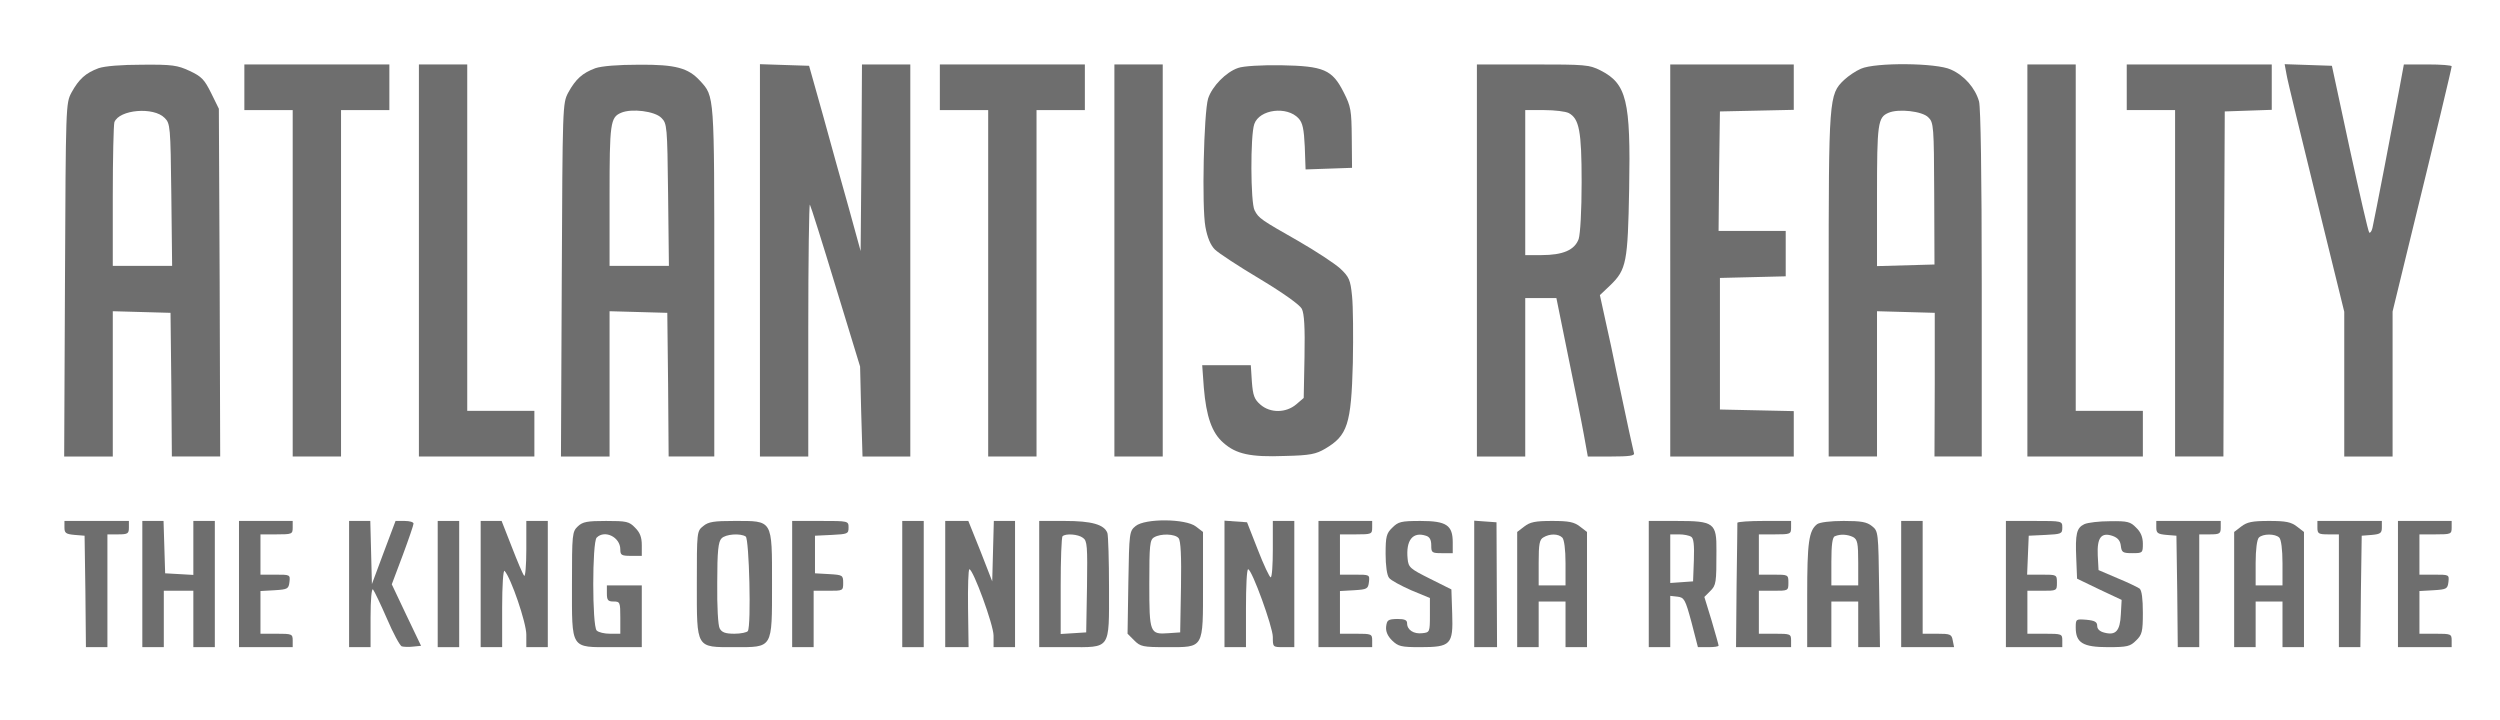
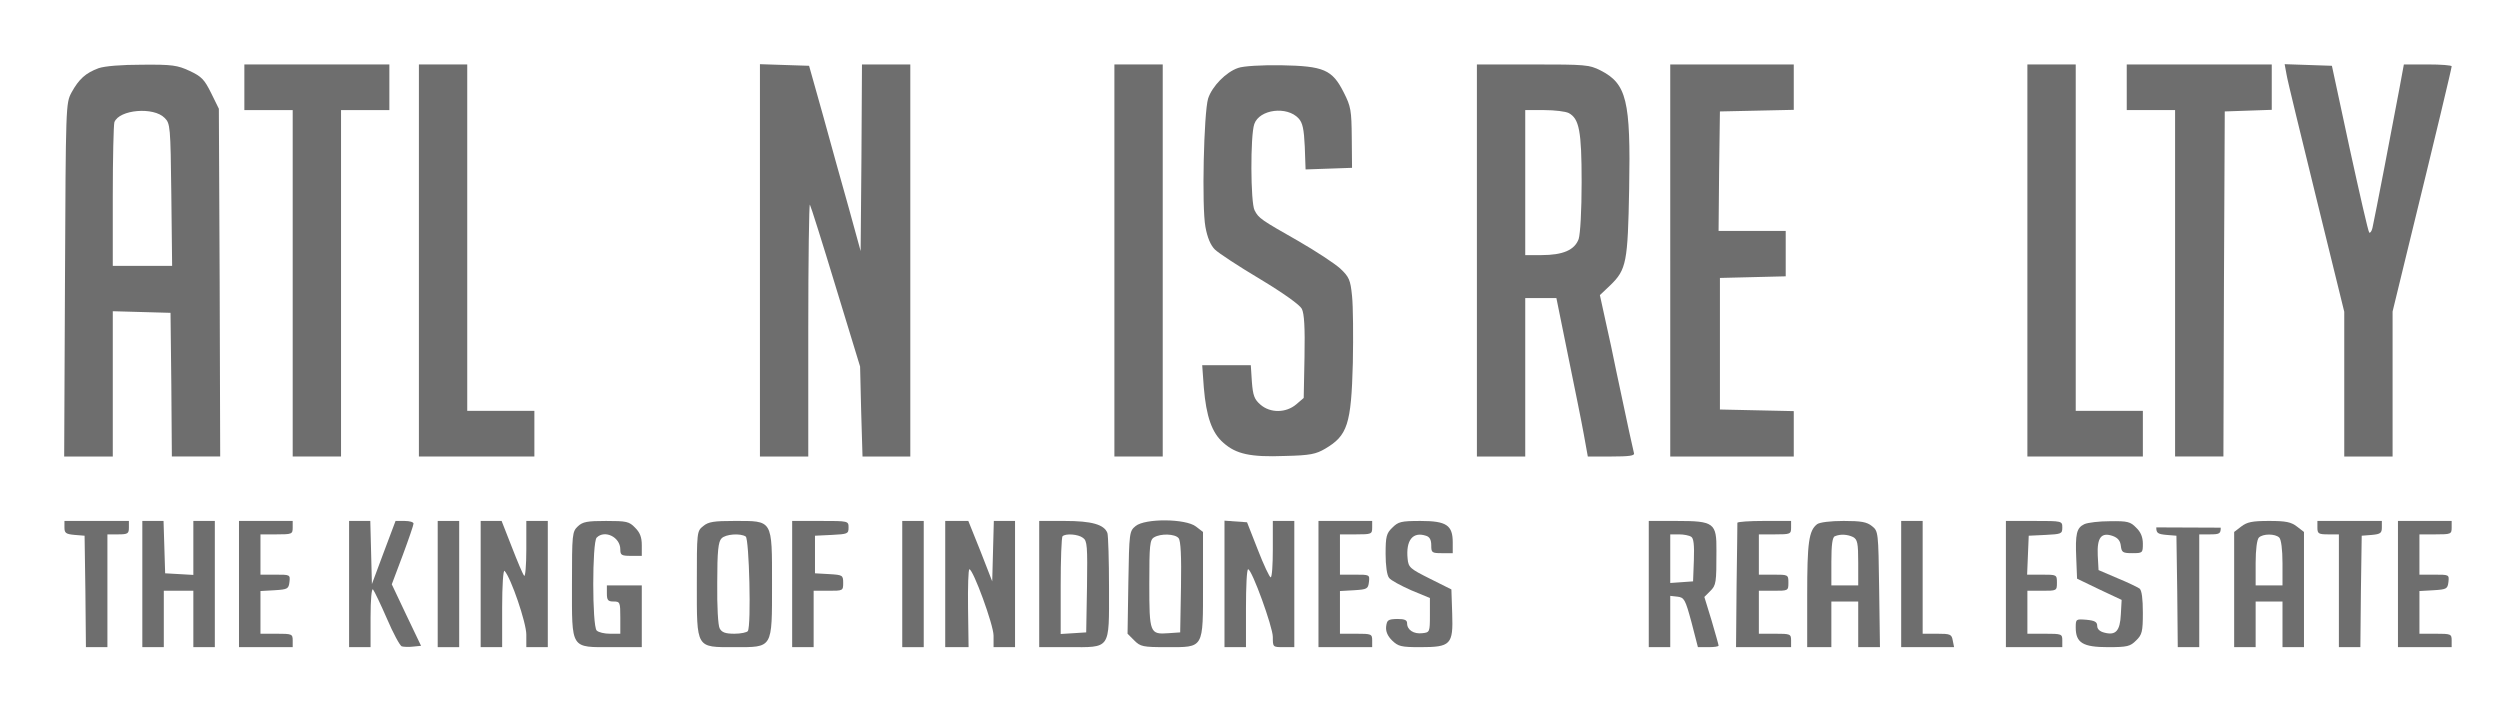
<svg xmlns="http://www.w3.org/2000/svg" version="1.0" width="931pt" height="268pt" viewBox="0 0 931 268" preserveAspectRatio="xMidYMid meet">
  <g transform="translate(0,268) scale(0.1,-0.1)" fill="#6E6E6E" stroke="none">
    <path d="M367 2426 c-48 -18 -73 -40 -101 -91 -21 -40 -21 -47 -24 -697 l-3 -658 91 0 90 0 0 270 0 271 108 -3 107 -3 3 -267 2 -268 90 0 90 0 -2 648 -3 647 -29 59 c-25 50 -35 61 -80 82 -45 21 -65 24 -176 23 -79 0 -139 -5 -163 -13z m246 -185 c21 -21 22 -30 25 -286 l3 -265 -111 0 -110 0 0 259 c0 143 3 267 6 276 18 47 146 58 187 16z" />
    <path d="M910 2355 l0 -85 90 0 90 0 0 -645 0 -645 90 0 90 0 0 645 0 645 90 0 90 0 0 85 0 85 -270 0 -270 0 0 -85z" />
    <path d="M1560 1710 l0 -730 215 0 215 0 0 85 0 85 -125 0 -125 0 0 645 0 645 -90 0 -90 0 0 -730z" />
-     <path d="M2217 2426 c-48 -18 -73 -40 -101 -91 -21 -40 -21 -47 -24 -697 l-3 -658 91 0 90 0 0 270 0 271 108 -3 107 -3 3 -267 2 -268 85 0 85 0 0 650 c0 702 1 690 -53 749 -44 48 -91 61 -227 60 -80 0 -139 -5 -163 -13z m246 -185 c21 -21 22 -29 25 -286 l3 -265 -110 0 -111 0 0 261 c0 271 3 292 43 309 39 17 126 6 150 -19z" />
    <path d="M2830 1710 l0 -730 90 0 90 0 0 472 c0 259 3 469 6 466 3 -4 46 -140 96 -305 l91 -298 4 -167 5 -168 89 0 89 0 0 730 0 730 -90 0 -90 0 -2 -347 -3 -348 -44 160 c-25 88 -68 243 -96 345 l-52 185 -92 3 -91 3 0 -731z" />
-     <path d="M3500 2355 l0 -85 90 0 90 0 0 -645 0 -645 90 0 90 0 0 645 0 645 90 0 90 0 0 85 0 85 -270 0 -270 0 0 -85z" />
    <path d="M4150 1710 l0 -730 90 0 90 0 0 730 0 730 -90 0 -90 0 0 -730z" />
    <path d="M4611 2427 c-45 -15 -97 -68 -112 -114 -16 -53 -24 -403 -10 -478 7 -39 19 -68 35 -84 13 -13 89 -63 168 -110 88 -53 148 -96 156 -111 9 -18 12 -69 10 -178 l-3 -154 -28 -24 c-38 -32 -96 -33 -133 -1 -23 20 -28 34 -32 85 l-4 62 -91 0 -90 0 6 -83 c9 -108 30 -169 73 -206 47 -42 101 -54 229 -49 94 2 116 7 150 27 83 49 97 90 103 319 2 101 1 213 -3 250 -6 60 -11 71 -44 102 -21 19 -91 65 -157 103 -137 78 -147 84 -162 114 -15 28 -16 279 -1 321 19 55 122 68 165 21 15 -16 20 -40 23 -105 l3 -85 87 3 86 3 -1 112 c-1 102 -3 116 -30 169 -43 85 -74 98 -234 101 -71 1 -140 -3 -159 -10z" />
    <path d="M5500 1710 l0 -730 90 0 90 0 0 295 0 295 58 0 58 0 43 -212 c24 -117 51 -250 59 -295 l15 -83 88 0 c66 0 87 3 84 12 -3 12 -23 101 -66 306 -10 50 -28 135 -40 187 l-21 96 39 37 c60 58 65 86 70 359 6 329 -9 391 -107 441 -42 21 -56 22 -252 22 l-208 0 0 -730z m342 549 c39 -21 48 -67 48 -257 0 -108 -5 -192 -11 -212 -15 -41 -58 -60 -139 -60 l-60 0 0 270 0 270 71 0 c39 0 79 -5 91 -11z" />
    <path d="M6220 1710 l0 -730 230 0 230 0 0 85 0 84 -137 3 -138 3 0 245 0 245 123 3 122 3 0 84 0 85 -125 0 -125 0 2 223 3 222 138 3 137 3 0 84 0 85 -230 0 -230 0 0 -730z" />
-     <path d="M6930 2424 c-19 -8 -47 -27 -63 -42 -56 -54 -57 -66 -57 -764 l0 -638 90 0 90 0 0 270 0 271 108 -3 107 -3 0 -267 -1 -268 88 0 88 0 0 643 c0 411 -4 655 -10 679 -14 50 -55 97 -105 119 -53 25 -281 27 -335 3z m251 -181 c20 -19 21 -33 22 -284 l1 -264 -107 -3 -107 -3 0 261 c0 272 3 293 43 310 37 16 126 6 148 -17z" />
    <path d="M7550 1710 l0 -730 215 0 215 0 0 85 0 85 -125 0 -125 0 0 645 0 645 -90 0 -90 0 0 -730z" />
    <path d="M7920 2355 l0 -85 90 0 90 0 0 -645 0 -645 90 0 90 0 2 643 3 642 88 3 87 3 0 84 0 85 -270 0 -270 0 0 -85z" />
    <path d="M8515 2403 c3 -21 54 -228 111 -461 l104 -423 0 -270 0 -269 90 0 90 0 0 270 0 270 54 222 c110 449 166 684 166 691 0 4 -40 7 -89 7 l-89 0 -17 -92 c-20 -109 -92 -482 -100 -517 -3 -13 -9 -20 -12 -17 -4 4 -36 145 -73 314 l-66 307 -88 3 -88 3 7 -38z" />
    <path d="M240 716 c0 -21 5 -25 38 -28 l37 -3 3 -207 2 -208 40 0 40 0 0 210 0 210 40 0 c36 0 40 3 40 25 l0 25 -120 0 -120 0 0 -24z" />
    <path d="M530 505 l0 -235 40 0 40 0 0 105 0 105 55 0 55 0 0 -105 0 -105 40 0 40 0 0 235 0 235 -40 0 -40 0 0 -101 0 -100 -52 3 -53 3 -3 98 -3 97 -39 0 -40 0 0 -235z" />
    <path d="M890 505 l0 -235 100 0 100 0 0 25 c0 24 -3 25 -60 25 l-60 0 0 79 0 80 53 3 c48 3 52 5 55 31 3 27 2 27 -52 27 l-56 0 0 75 0 75 60 0 c57 0 60 1 60 25 l0 25 -100 0 -100 0 0 -235z" />
    <path d="M1300 505 l0 -235 40 0 40 0 0 112 c0 66 4 108 9 103 5 -6 28 -54 52 -109 23 -54 48 -100 55 -103 7 -2 26 -3 42 -1 l30 3 -55 115 -54 114 41 109 c22 59 40 112 40 117 0 6 -15 10 -33 10 l-34 0 -44 -117 -44 -118 -3 118 -3 117 -39 0 -40 0 0 -235z" />
    <path d="M1630 505 l0 -235 40 0 40 0 0 235 0 235 -40 0 -40 0 0 -235z" />
    <path d="M1790 505 l0 -235 40 0 40 0 0 147 c0 82 4 143 9 137 24 -26 81 -193 81 -237 l0 -47 40 0 40 0 0 235 0 235 -40 0 -40 0 0 -107 c0 -59 -4 -103 -8 -97 -5 5 -25 53 -46 107 l-38 97 -39 0 -39 0 0 -235z" />
    <path d="M2152 720 c-21 -20 -22 -28 -22 -215 0 -246 -7 -235 150 -235 l110 0 0 115 0 115 -65 0 -65 0 0 -30 c0 -25 4 -30 25 -30 24 0 25 -3 25 -60 l0 -60 -38 0 c-21 0 -43 5 -50 12 -17 17 -17 329 0 346 30 30 88 2 88 -44 0 -21 4 -24 40 -24 l40 0 0 40 c0 30 -7 47 -25 65 -22 23 -32 25 -108 25 -70 0 -87 -3 -105 -20z" />
    <path d="M2619 721 c-24 -19 -24 -21 -24 -216 0 -242 -4 -235 140 -235 144 0 140 -7 140 235 0 242 4 235 -140 235 -76 0 -97 -3 -116 -19z m158 -39 c13 -8 21 -332 8 -352 -3 -5 -26 -10 -50 -10 -34 0 -47 5 -55 20 -6 11 -10 81 -9 170 0 119 4 153 16 165 15 16 70 20 90 7z" />
    <path d="M2950 505 l0 -235 40 0 40 0 0 105 0 105 55 0 c54 0 55 0 55 29 0 29 -2 30 -52 33 l-53 3 0 70 0 70 63 3 c58 3 62 4 62 27 0 25 0 25 -105 25 l-105 0 0 -235z" />
    <path d="M3360 505 l0 -235 40 0 40 0 0 235 0 235 -40 0 -40 0 0 -235z" />
    <path d="M3520 505 l0 -235 44 0 43 0 -2 145 c-1 80 1 145 5 145 14 0 90 -207 90 -247 l0 -43 40 0 40 0 0 235 0 235 -40 0 -39 0 -3 -112 -3 -113 -44 113 -45 112 -43 0 -43 0 0 -235z" />
    <path d="M3870 505 l0 -235 108 0 c160 0 152 -12 152 220 0 103 -3 196 -6 205 -12 32 -59 45 -159 45 l-95 0 0 -235z m163 172 c16 -11 17 -31 15 -182 l-3 -170 -47 -3 -48 -3 0 179 c0 98 3 182 7 185 11 11 58 8 76 -6z" />
    <path d="M4229 721 c-23 -19 -24 -23 -27 -210 l-3 -191 25 -25 c23 -23 32 -25 121 -25 140 0 135 -8 135 234 l0 195 -26 20 c-38 30 -190 31 -225 2z m160 -45 c8 -9 11 -66 9 -182 l-3 -169 -43 -3 c-70 -5 -72 -1 -72 184 0 145 2 164 18 173 25 15 78 13 91 -3z" />
    <path d="M4560 506 l0 -236 40 0 40 0 0 145 c0 80 3 145 8 145 14 0 92 -215 92 -252 0 -38 0 -38 40 -38 l40 0 0 235 0 235 -40 0 -40 0 0 -105 c0 -58 -3 -105 -8 -105 -4 0 -26 46 -48 103 l-40 102 -42 3 -42 3 0 -235z" />
    <path d="M4910 505 l0 -235 100 0 100 0 0 25 c0 24 -3 25 -60 25 l-60 0 0 79 0 80 53 3 c48 3 52 5 55 31 3 27 2 27 -52 27 l-56 0 0 75 0 75 60 0 c57 0 60 1 60 25 l0 25 -100 0 -100 0 0 -235z" />
    <path d="M5185 715 c-22 -21 -25 -33 -25 -98 0 -43 5 -80 13 -89 6 -9 44 -29 82 -46 l70 -29 0 -64 c0 -63 -1 -64 -28 -67 -32 -4 -57 12 -57 37 0 12 -9 16 -37 16 -34 -1 -38 -4 -41 -28 -2 -18 5 -35 22 -52 23 -22 33 -25 104 -25 115 0 124 9 120 125 l-3 90 -80 40 c-74 37 -80 42 -83 74 -7 69 19 102 68 86 14 -4 20 -15 20 -36 0 -27 2 -29 40 -29 l40 0 0 40 c0 64 -23 80 -120 80 -73 0 -83 -3 -105 -25z" />
-     <path d="M5490 506 l0 -236 43 0 42 0 -1 233 -1 232 -42 3 -41 3 0 -235z" />
-     <path d="M5676 719 l-26 -20 0 -215 0 -214 40 0 40 0 0 85 0 85 50 0 50 0 0 -85 0 -85 40 0 40 0 0 214 0 215 -26 20 c-22 17 -41 21 -104 21 -63 0 -82 -4 -104 -21z m142 -41 c7 -7 12 -44 12 -95 l0 -83 -50 0 -50 0 0 85 c0 69 3 86 18 94 23 14 55 14 70 -1z" />
    <path d="M6140 505 l0 -235 40 0 40 0 0 96 0 95 27 -3 c25 -3 29 -10 52 -95 l24 -93 39 0 c21 0 38 2 38 6 0 3 -12 45 -26 93 l-27 88 22 22 c22 22 23 30 23 150 1 104 -9 111 -148 111 l-104 0 0 -235z m158 176 c9 -5 12 -30 10 -87 l-3 -79 -42 -3 -43 -3 0 90 0 91 33 0 c17 0 38 -4 45 -9z" />
    <path d="M6470 733 c0 -5 -1 -110 -3 -236 l-2 -227 103 0 102 0 0 25 c0 24 -3 25 -60 25 l-60 0 0 80 0 80 55 0 c54 0 55 0 55 30 0 30 -1 30 -55 30 l-55 0 0 75 0 75 60 0 c57 0 60 1 60 25 l0 25 -100 0 c-55 0 -100 -3 -100 -7z" />
    <path d="M6767 728 c-31 -24 -37 -68 -37 -264 l0 -194 45 0 45 0 0 85 0 85 50 0 50 0 0 -85 0 -85 41 0 40 0 -3 216 c-3 213 -3 216 -27 235 -19 15 -39 19 -105 19 -50 0 -89 -5 -99 -12z m134 -48 c16 -9 19 -22 19 -95 l0 -85 -50 0 -50 0 0 89 c0 62 4 91 13 94 21 9 47 7 68 -3z" />
    <path d="M7080 505 l0 -235 99 0 98 0 -5 25 c-4 23 -9 25 -58 25 l-54 0 0 210 0 210 -40 0 -40 0 0 -235z" />
    <path d="M7470 505 l0 -235 105 0 105 0 0 25 c0 24 -2 25 -65 25 l-65 0 0 80 0 80 55 0 c54 0 55 0 55 30 0 30 -1 30 -55 30 l-56 0 3 73 3 72 63 3 c58 3 62 4 62 27 0 25 0 25 -105 25 l-105 0 0 -235z" />
    <path d="M7762 728 c-29 -14 -34 -36 -30 -128 l3 -75 83 -40 83 -39 -3 -54 c-3 -62 -19 -79 -61 -68 -17 4 -27 13 -27 25 0 15 -9 20 -40 23 -39 3 -40 3 -40 -29 0 -57 27 -73 120 -73 73 0 83 3 105 25 22 21 25 33 25 103 0 52 -4 83 -12 90 -7 5 -44 23 -83 39 l-70 30 -3 55 c-3 66 13 87 56 72 19 -7 28 -18 30 -37 3 -24 7 -27 43 -27 38 0 39 1 39 35 0 25 -8 44 -25 60 -21 22 -32 25 -97 24 -40 0 -83 -5 -96 -11z" />
-     <path d="M8030 716 c0 -21 5 -25 38 -28 l37 -3 3 -207 2 -208 40 0 40 0 0 210 0 210 40 0 c36 0 40 3 40 25 l0 25 -120 0 -120 0 0 -24z" />
+     <path d="M8030 716 c0 -21 5 -25 38 -28 l37 -3 3 -207 2 -208 40 0 40 0 0 210 0 210 40 0 c36 0 40 3 40 25 z" />
    <path d="M8346 719 l-26 -20 0 -215 0 -214 40 0 40 0 0 85 0 85 50 0 50 0 0 -85 0 -85 40 0 40 0 0 214 0 215 -26 20 c-22 17 -41 21 -104 21 -63 0 -82 -4 -104 -21z m142 -41 c7 -7 12 -44 12 -95 l0 -83 -50 0 -50 0 0 83 c0 51 5 88 12 95 15 15 61 15 76 0z" />
    <path d="M8630 715 c0 -22 4 -25 40 -25 l40 0 0 -210 0 -210 40 0 40 0 2 208 3 207 38 3 c32 3 37 7 37 28 l0 24 -120 0 -120 0 0 -25z" />
    <path d="M8930 505 l0 -235 100 0 100 0 0 25 c0 24 -3 25 -60 25 l-60 0 0 79 0 80 53 3 c48 3 52 5 55 31 3 27 2 27 -52 27 l-56 0 0 75 0 75 60 0 c57 0 60 1 60 25 l0 25 -100 0 -100 0 0 -235z" />
  </g>
</svg>